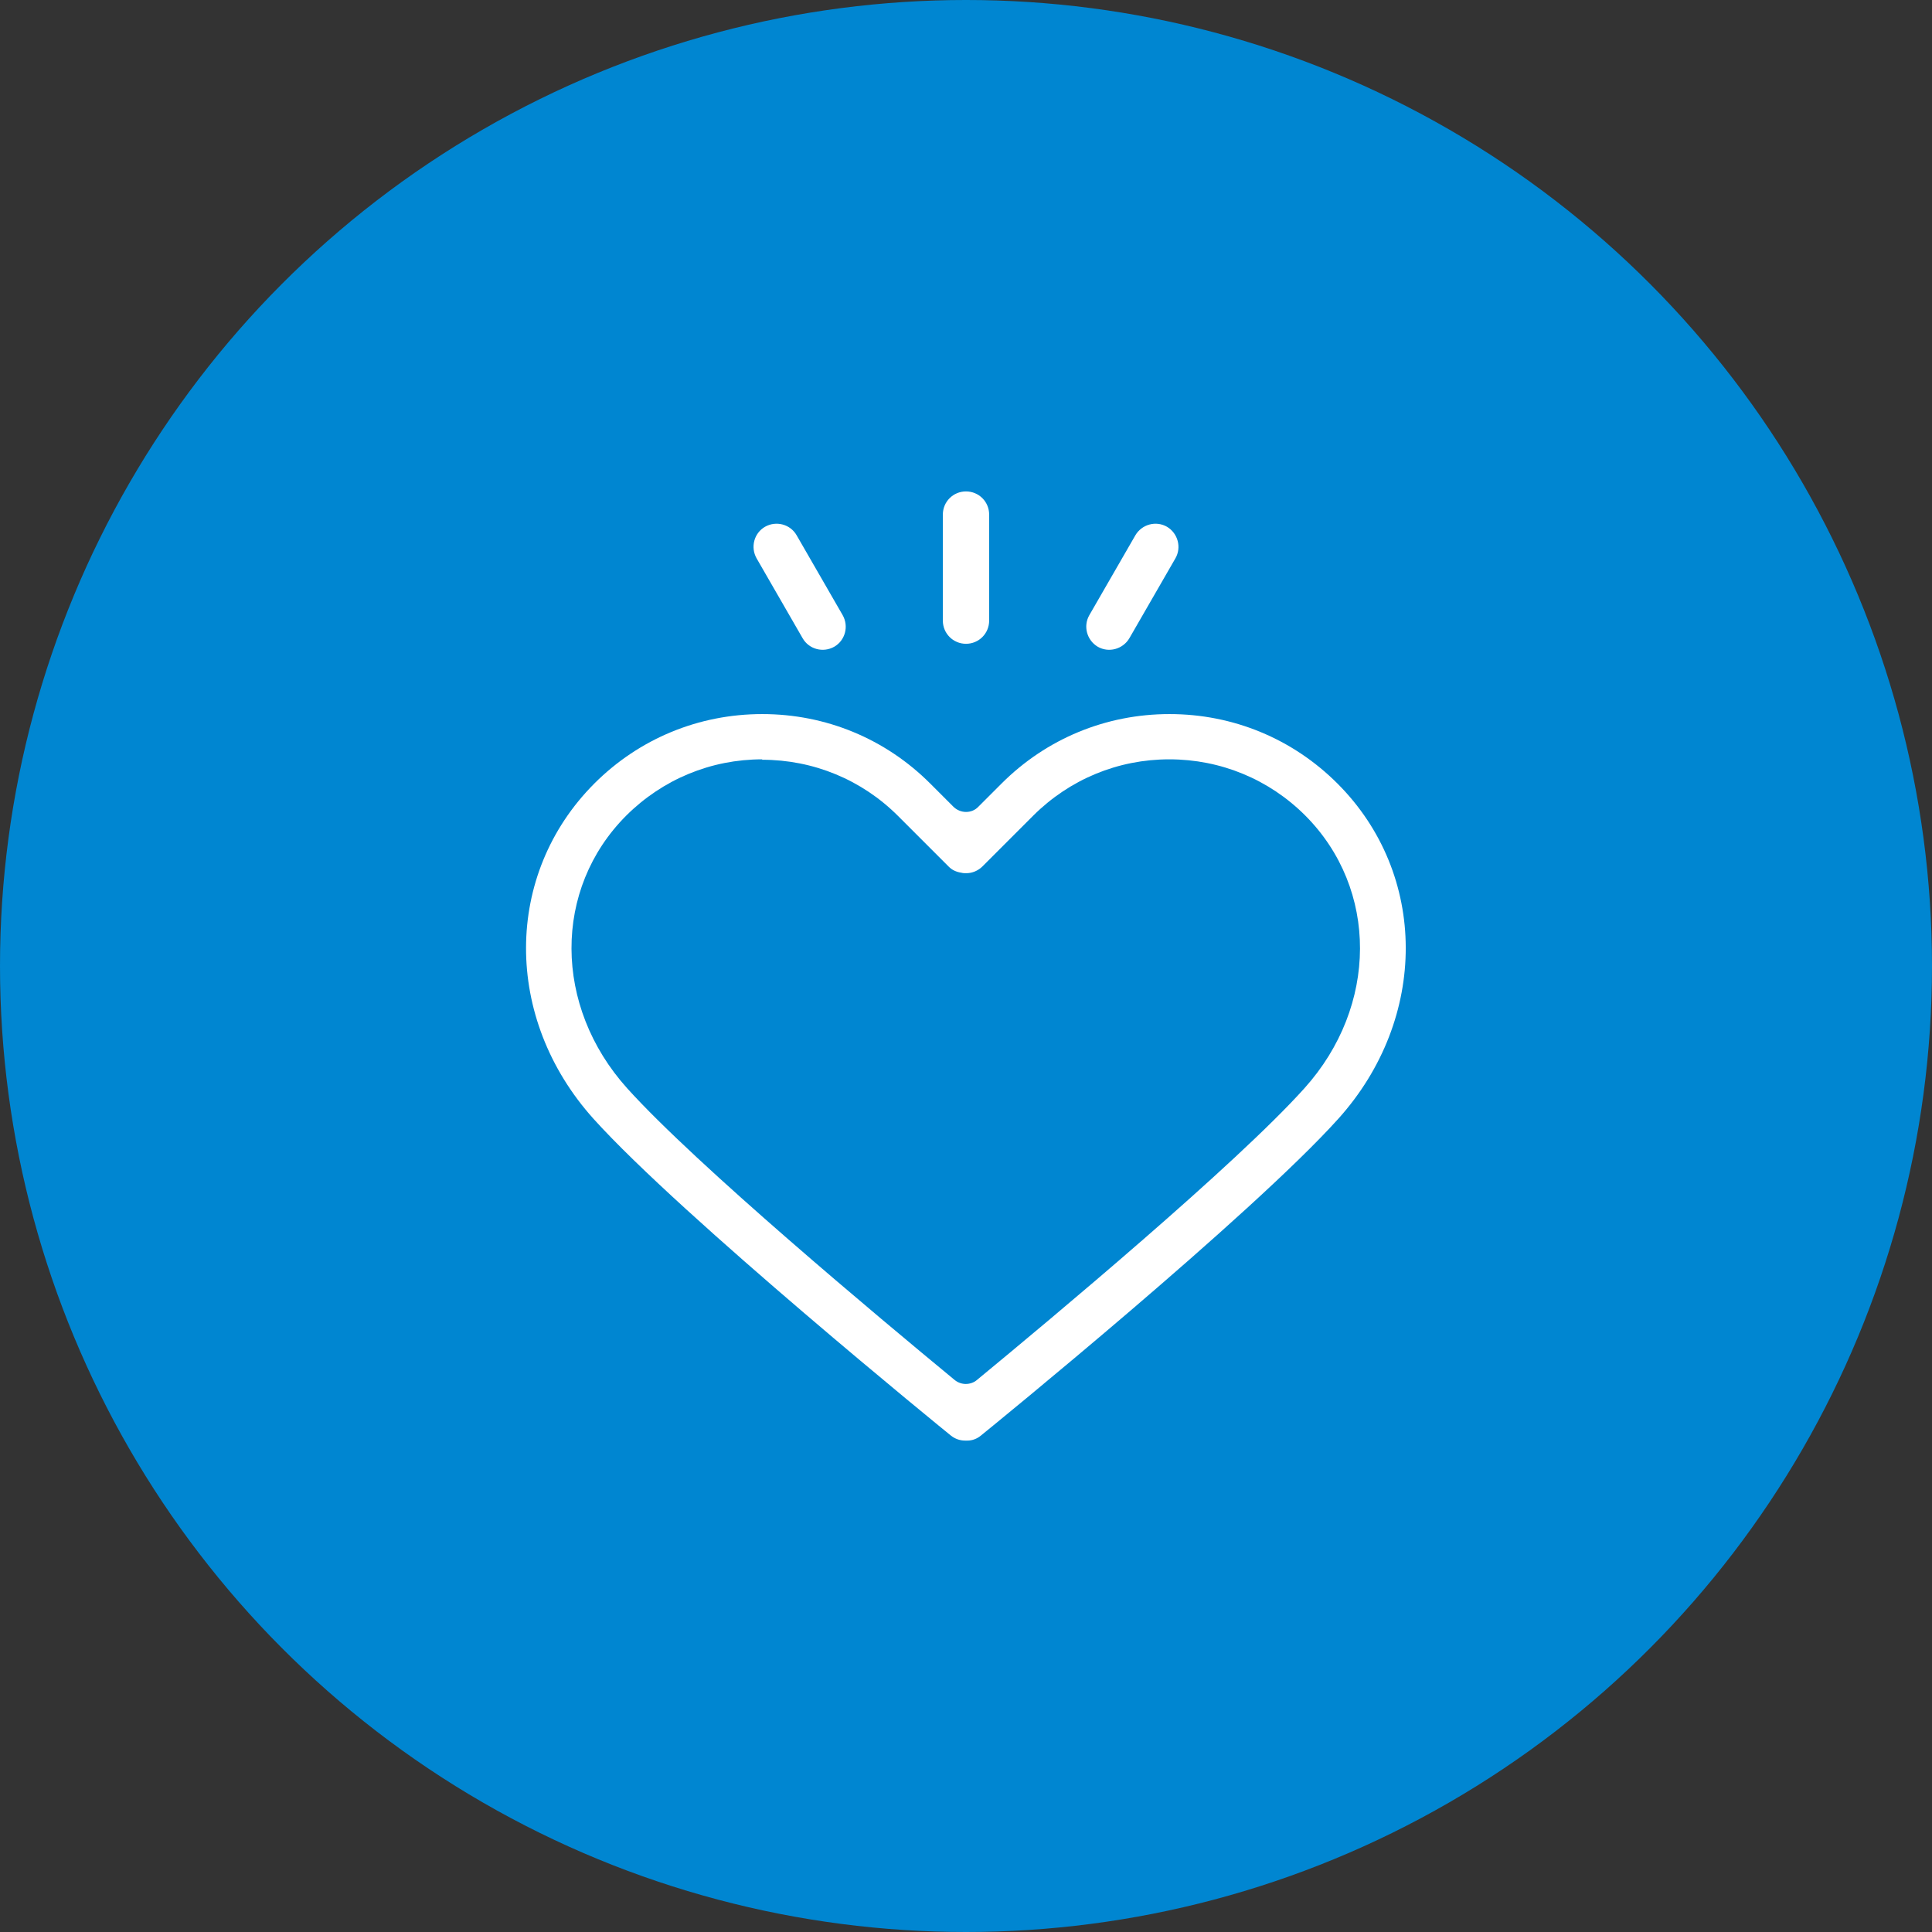
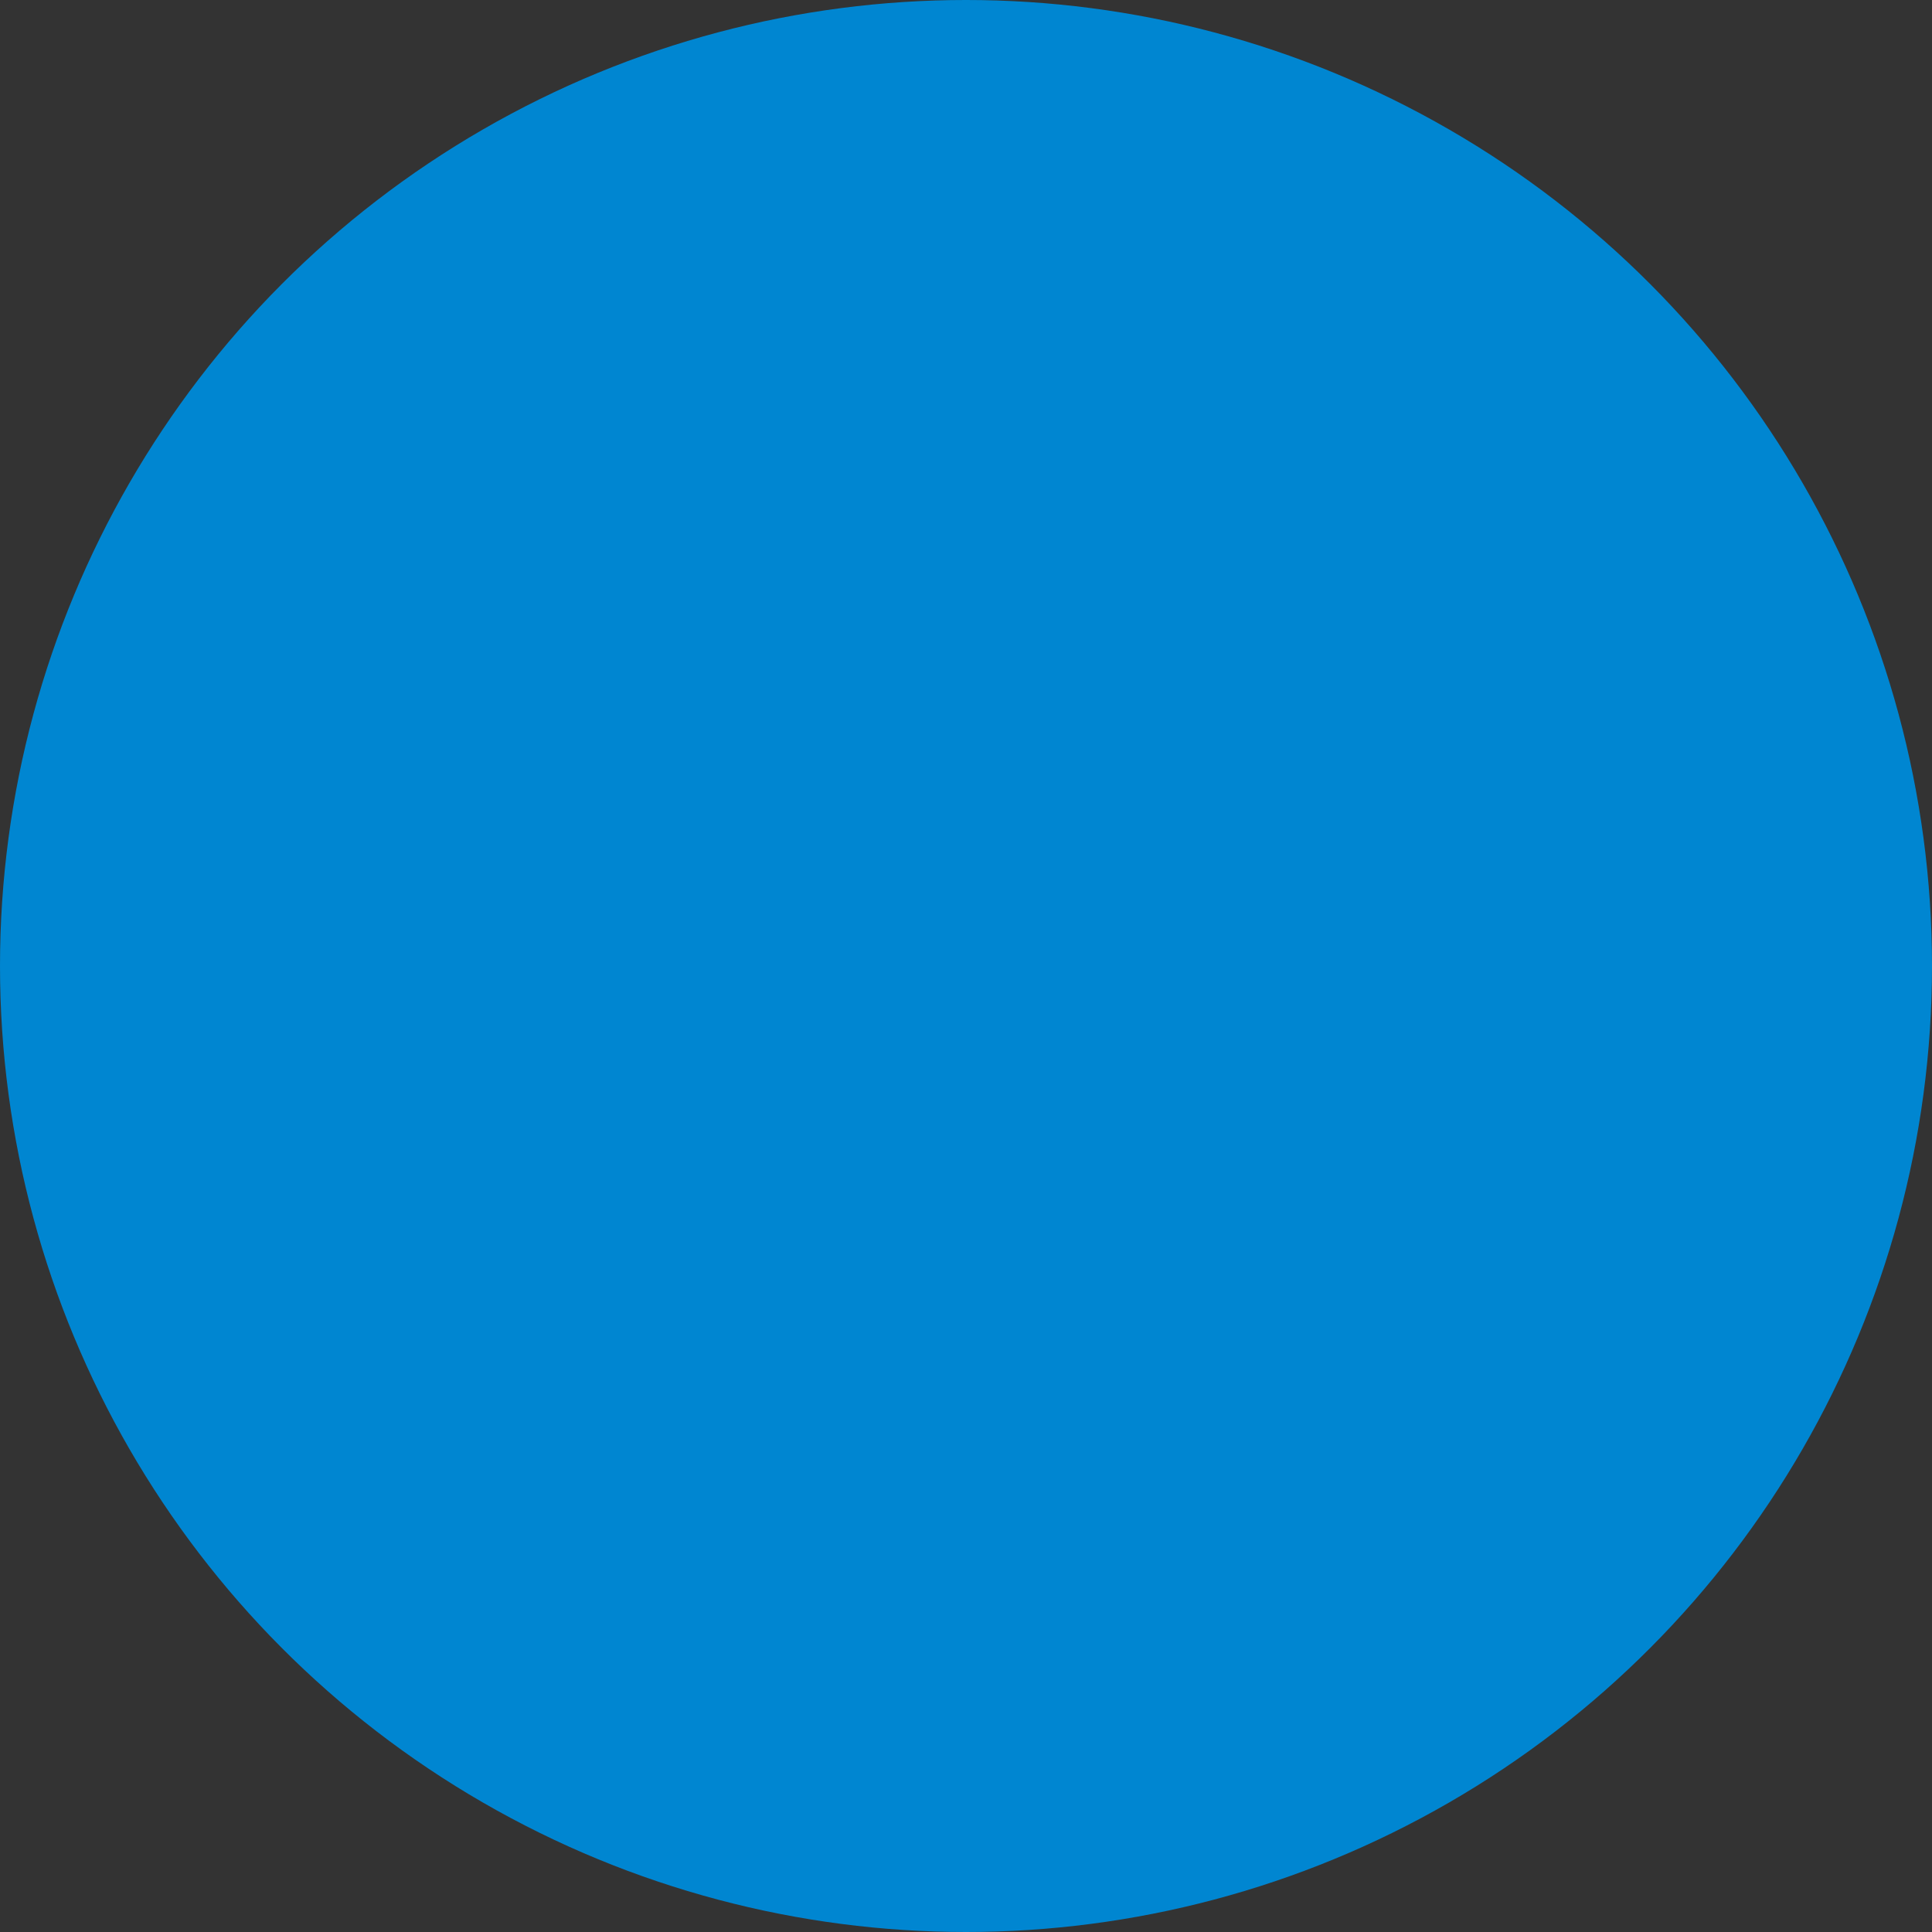
<svg xmlns="http://www.w3.org/2000/svg" id="_レイヤー_2" viewBox="0 0 91.8 91.8">
  <rect x="0" y="0" width="91.8" height="91.8" fill="#333333" stroke="none" />
  <defs>
    <style>.cls-1{fill:#0086d1;}.cls-2{fill:#fff;}</style>
  </defs>
  <g id="_レイヤー_2-2">
    <circle class="cls-1" cx="45.9" cy="45.9" r="45.9" />
-     <path class="cls-2" d="M45.86,68.45c-.25,0-.48-.08-.68-.24-.13-.1-12.79-10.4-16.98-15.05-4.29-4.77-4.27-11.61.04-15.93,2.13-2.13,4.96-3.3,7.98-3.3s5.85,1.17,7.98,3.3l1.1,1.1c.16.16.38.25.6.25s.43-.08.59-.25l1.1-1.1c2.13-2.13,4.96-3.3,7.98-3.3s5.85,1.17,7.98,3.3c4.31,4.31,4.33,11.16.04,15.93-4.16,4.62-16.46,14.63-16.98,15.05-.19.16-.42.24-.64.24,0,0-.12,0-.12,0ZM36.22,36.08c-2.44,0-4.73.95-6.46,2.67-3.49,3.49-3.47,9.06.04,12.96,3.27,3.63,11.97,10.9,15.56,13.86.16.13.35.19.53.19s.38-.06.53-.19c3.59-2.96,12.3-10.23,15.56-13.86,3.51-3.9,3.52-9.47.04-12.96-1.72-1.72-4.02-2.67-6.46-2.67s-4.73.95-6.46,2.67l-2.42,2.42c-.2.2-.48.32-.76.32-.08,0-.16,0-.23-.02-.27-.04-.46-.14-.61-.29l-2.41-2.41c-1.72-1.72-4.02-2.67-6.46-2.67Z" />
-     <path class="cls-2" d="M45.9,23.35c-.61,0-1.1.49-1.1,1.1v5.04c0,.61.49,1.1,1.1,1.1s1.1-.49,1.1-1.1v-5.04c0-.61-.49-1.1-1.1-1.1Z" />
-     <path class="cls-2" d="M40.04,29.23l-2.19-3.8c-.3-.52-.97-.7-1.5-.4-.52.3-.7.97-.4,1.5l2.19,3.8c.3.52.97.7,1.5.4.52-.3.7-.97.4-1.5Z" />
-     <path class="cls-2" d="M52.16,30.73c.52.3,1.19.12,1.5-.4l2.19-3.8c.3-.52.12-1.19-.4-1.5-.52-.3-1.19-.12-1.5.4l-2.19,3.8c-.3.52-.12,1.19.4,1.5Z" />
  </g>
</svg>